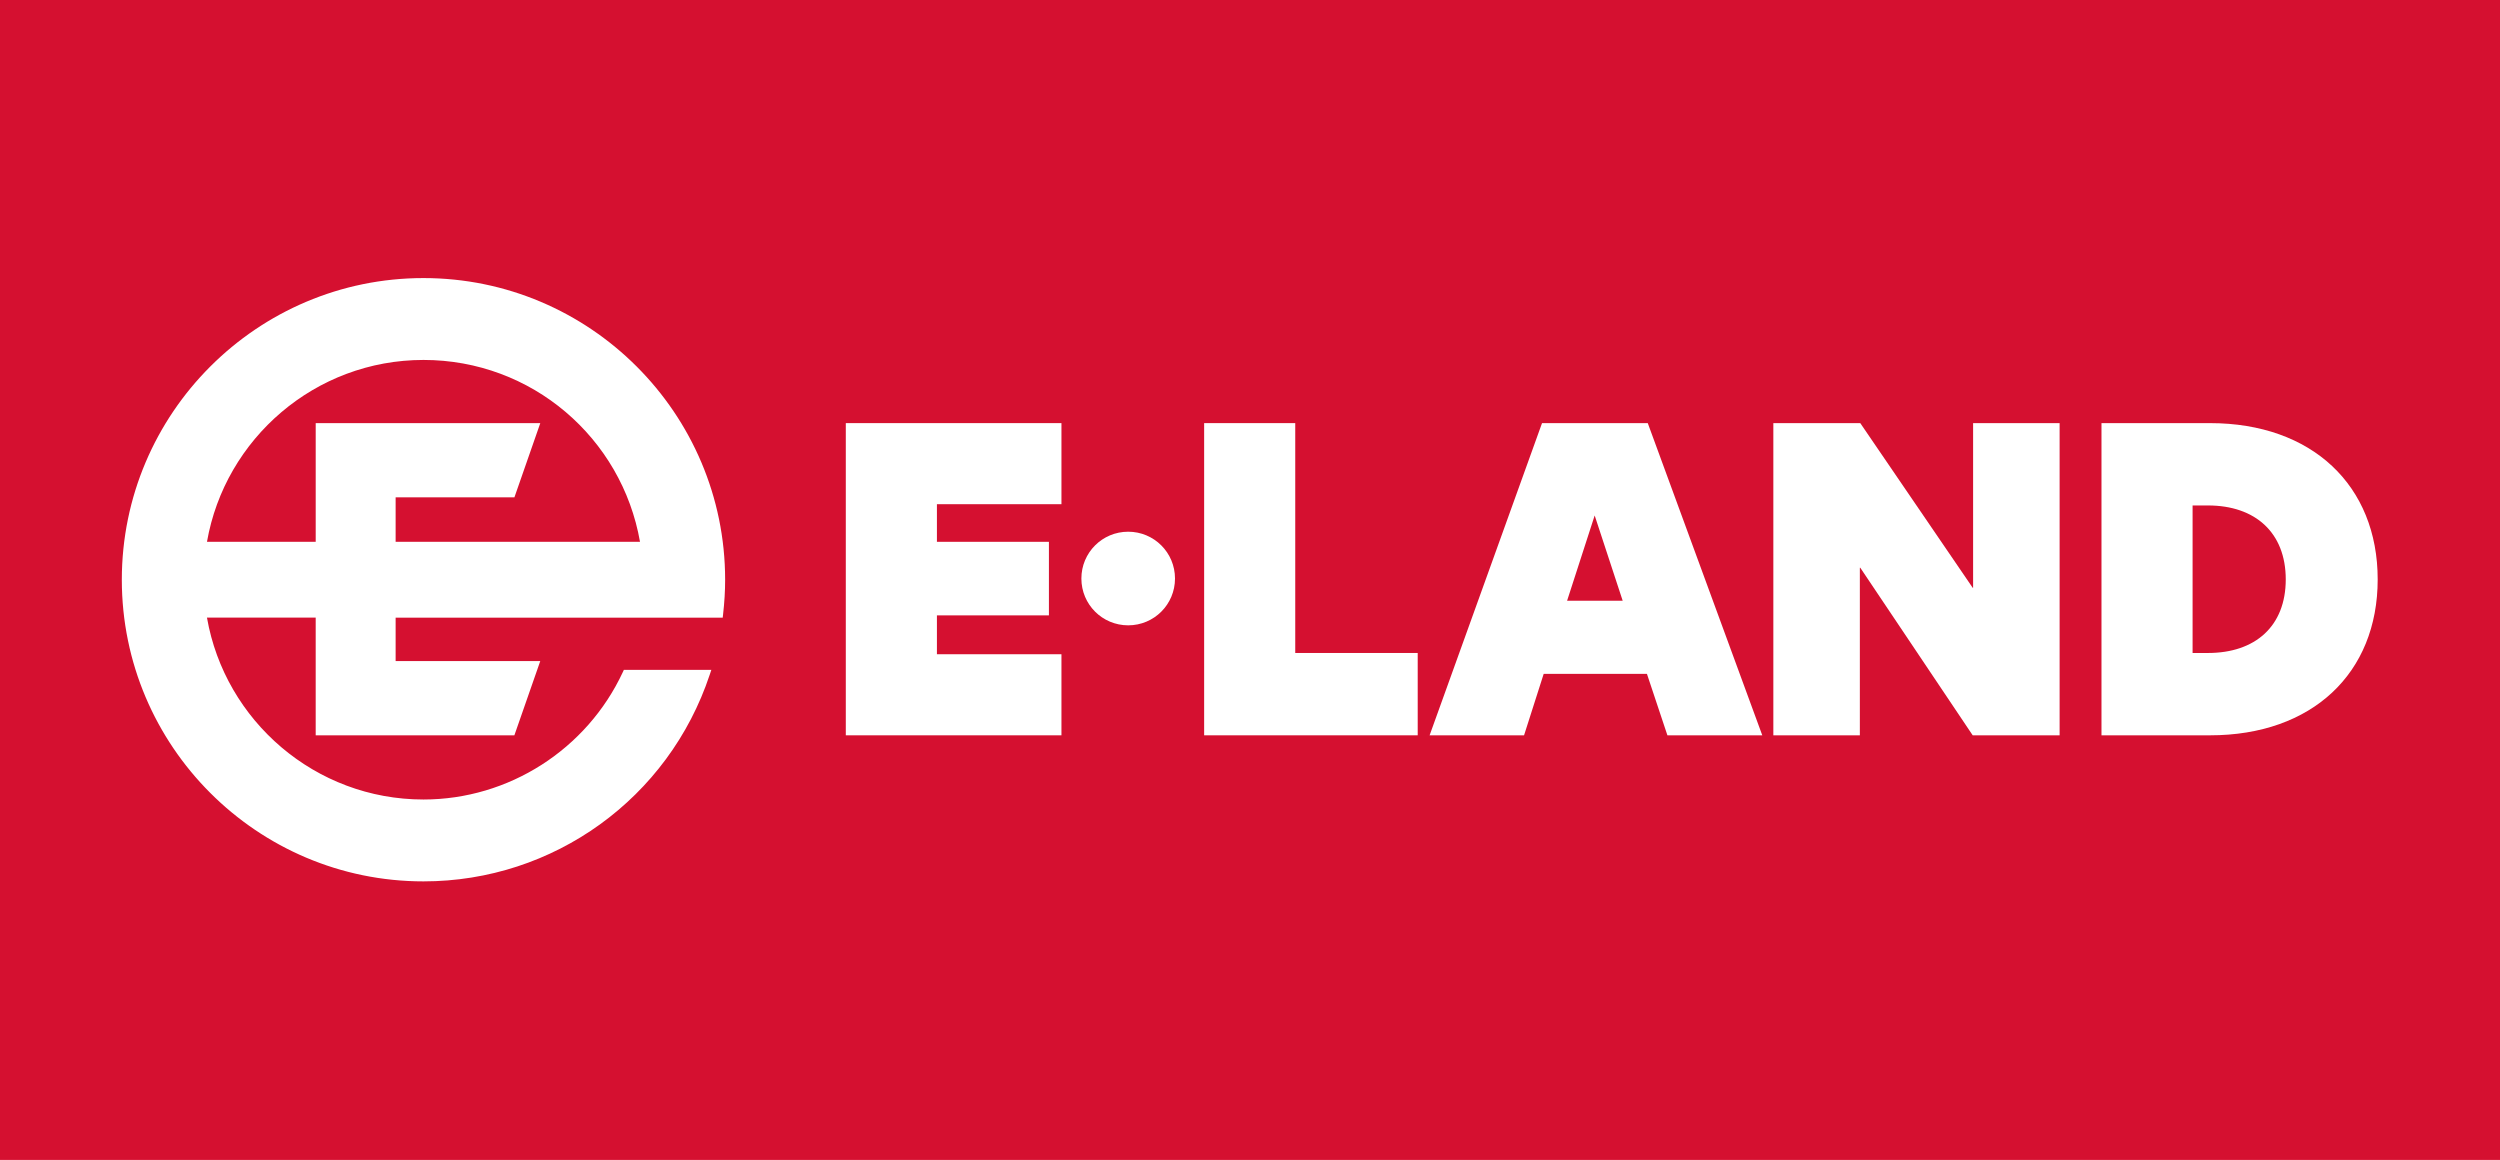
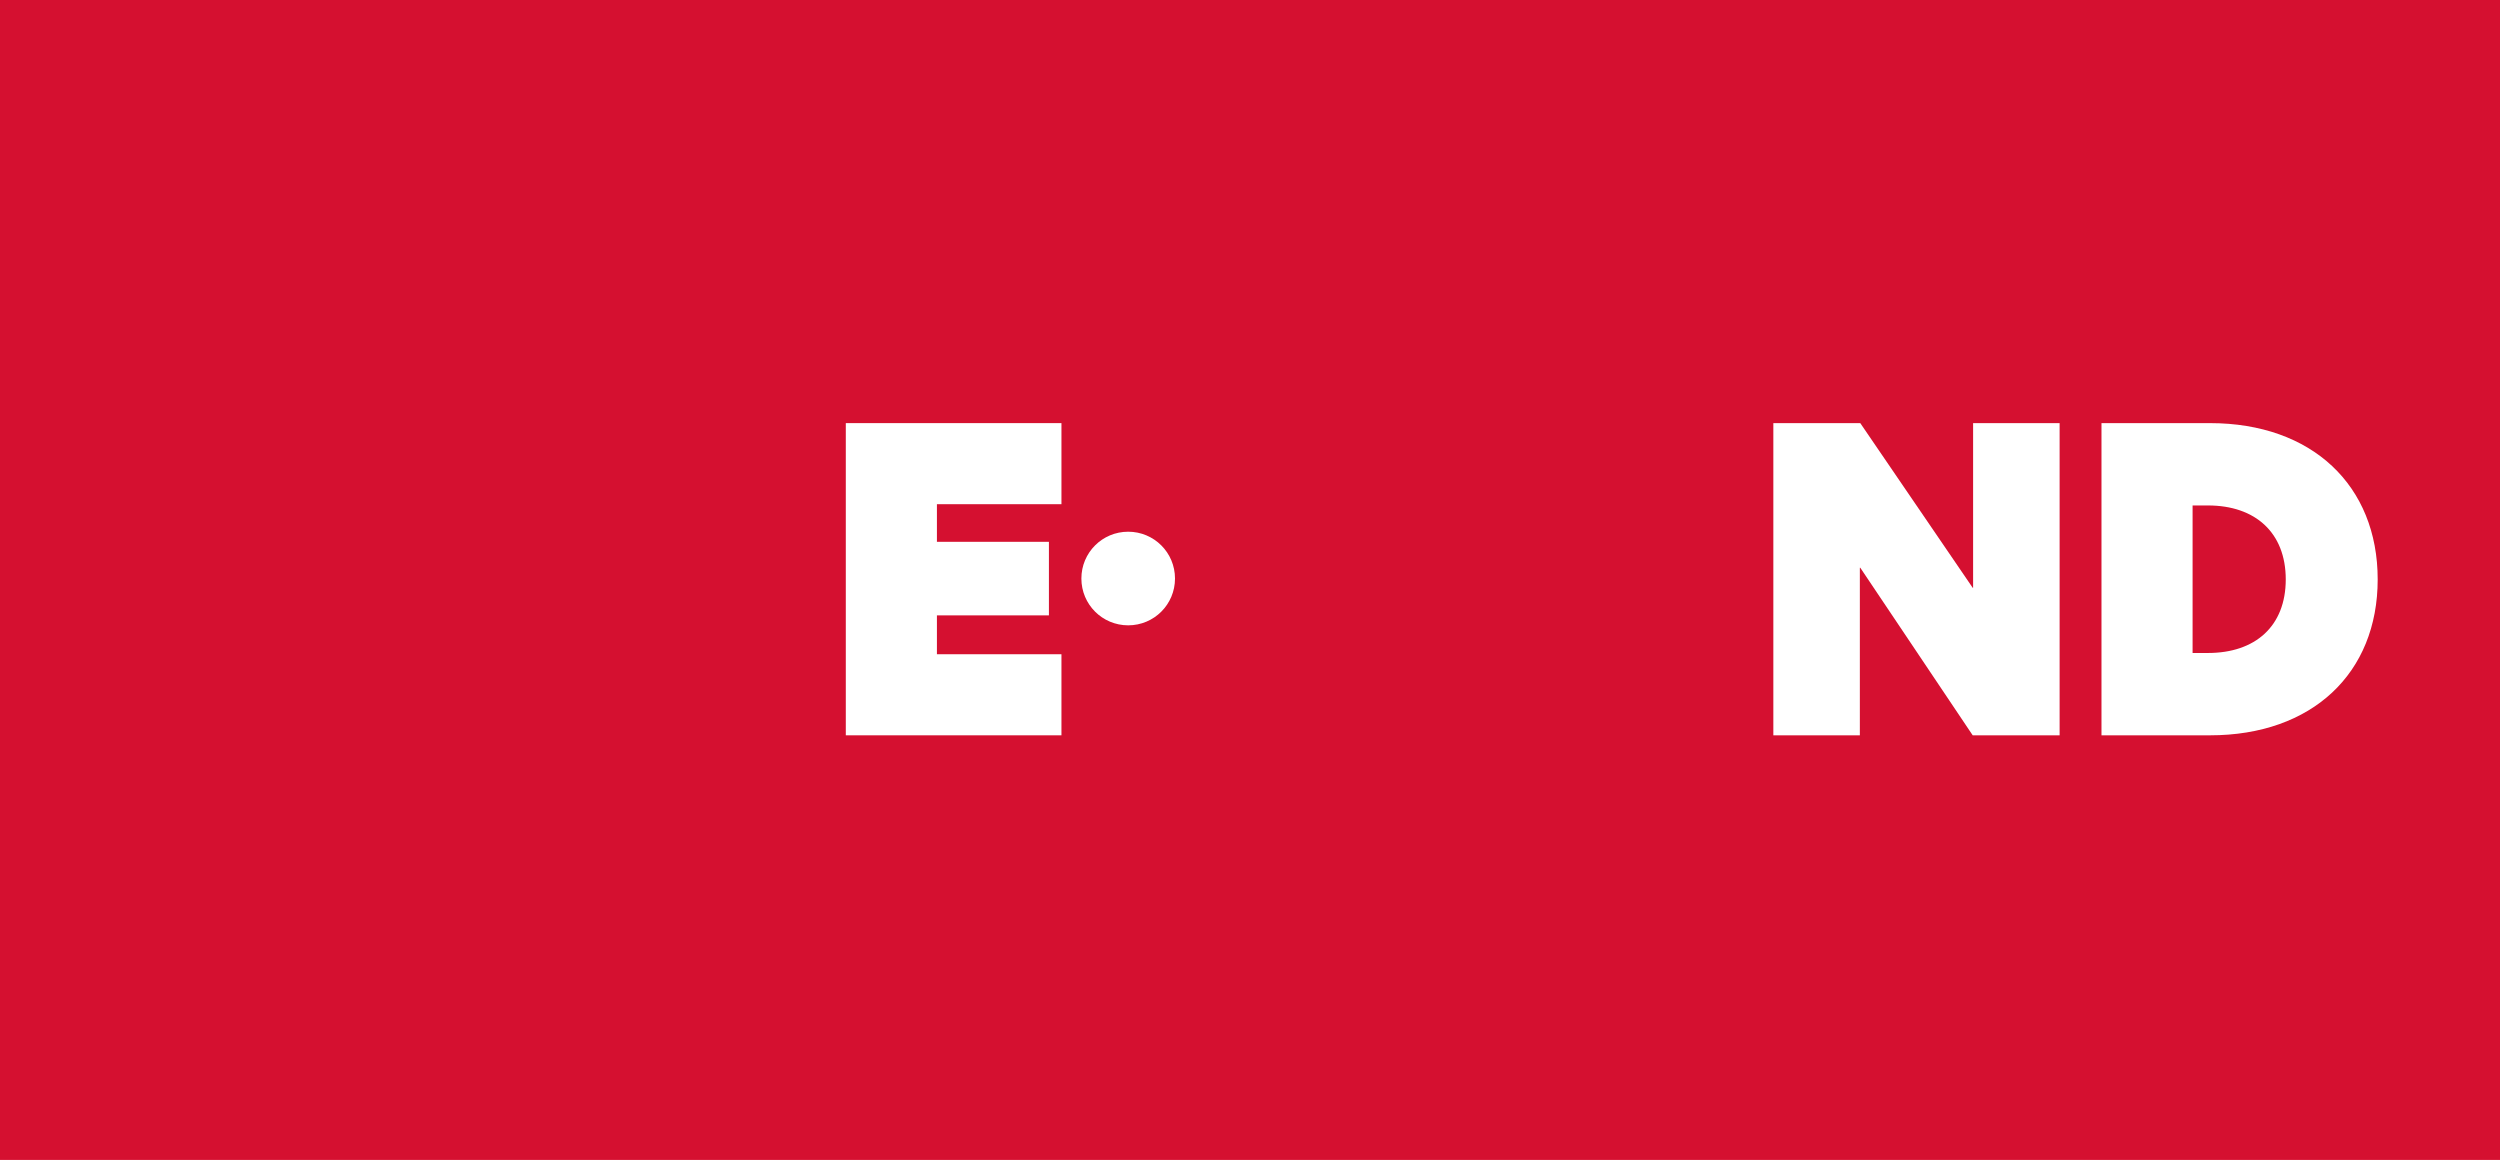
<svg xmlns="http://www.w3.org/2000/svg" viewBox="0 0 1888 876" fill="none">
  <rect width="1888" height="876" fill="#D51030" />
  <path d="M638.75 319.54H801.61V380.77H707.56V409.18H792.14V464.73H707.56V494.08H801.61V555.31H638.75V319.54Z" fill="white" />
  <path d="M816.66 436.9C816.66 417.33 832.44 401.55 852.01 401.55C871.58 401.55 887.36 417.33 887.36 436.9C887.36 456.47 871.58 472.25 852.01 472.25C832.44 472.25 816.66 456.47 816.66 436.9Z" fill="white" />
-   <path d="M909.37 319.54H978.17V493.13H1070.65V555.31H909.37V319.54Z" fill="white" />
-   <path d="M1259.22 555.3L1243.76 508.9H1165.8L1150.97 555.3H1079.64L1164.54 319.54H1244.39L1330.87 555.3H1259.23H1259.22ZM1183.47 453.67H1225.45L1204.3 389.29L1183.47 453.67Z" fill="white" />
  <path d="M1555.42 555.3H1489.77L1404.87 428.74H1404.56V555.3H1339.23V319.54H1404.88L1489.78 443.89H1490.09V319.54H1555.42V555.3Z" fill="white" />
  <path d="M1795.63 437.58C1795.63 508.59 1746 555.31 1668.99 555.31H1587.04V319.54H1668.99C1746 319.54 1795.63 366.56 1795.63 437.58ZM1655.84 493.13H1667.49C1703.16 493.13 1726.2 472.93 1726.2 437.58C1726.2 402.23 1703.16 381.72 1667.49 381.72H1655.84V493.13Z" fill="white" />
-   <path d="M319.81 210C194.2 210 92 312.2 92 437.81C92 563.42 194.2 665.62 319.81 665.62C418.07 665.62 504.96 602.88 536 509.5L537.21 505.87H471.15L470.41 507.47C443.23 565.98 384.12 603.79 319.81 603.79C238.05 603.79 169.9 544.36 156.3 466.43H238.41V555.3H388.46L408 499.26H298.78V466.44H545.79L546.07 464C547.1 455.05 547.62 446.24 547.62 437.81C547.63 312.2 445.43 210 319.81 210ZM298.78 409.19V375.58H388.49L408.03 319.54H238.42V409.19H156.31C169.91 331.26 238.06 271.83 319.82 271.83C401.58 271.83 469.6 330.66 483.33 409.19H298.79H298.78Z" fill="white" />
</svg>